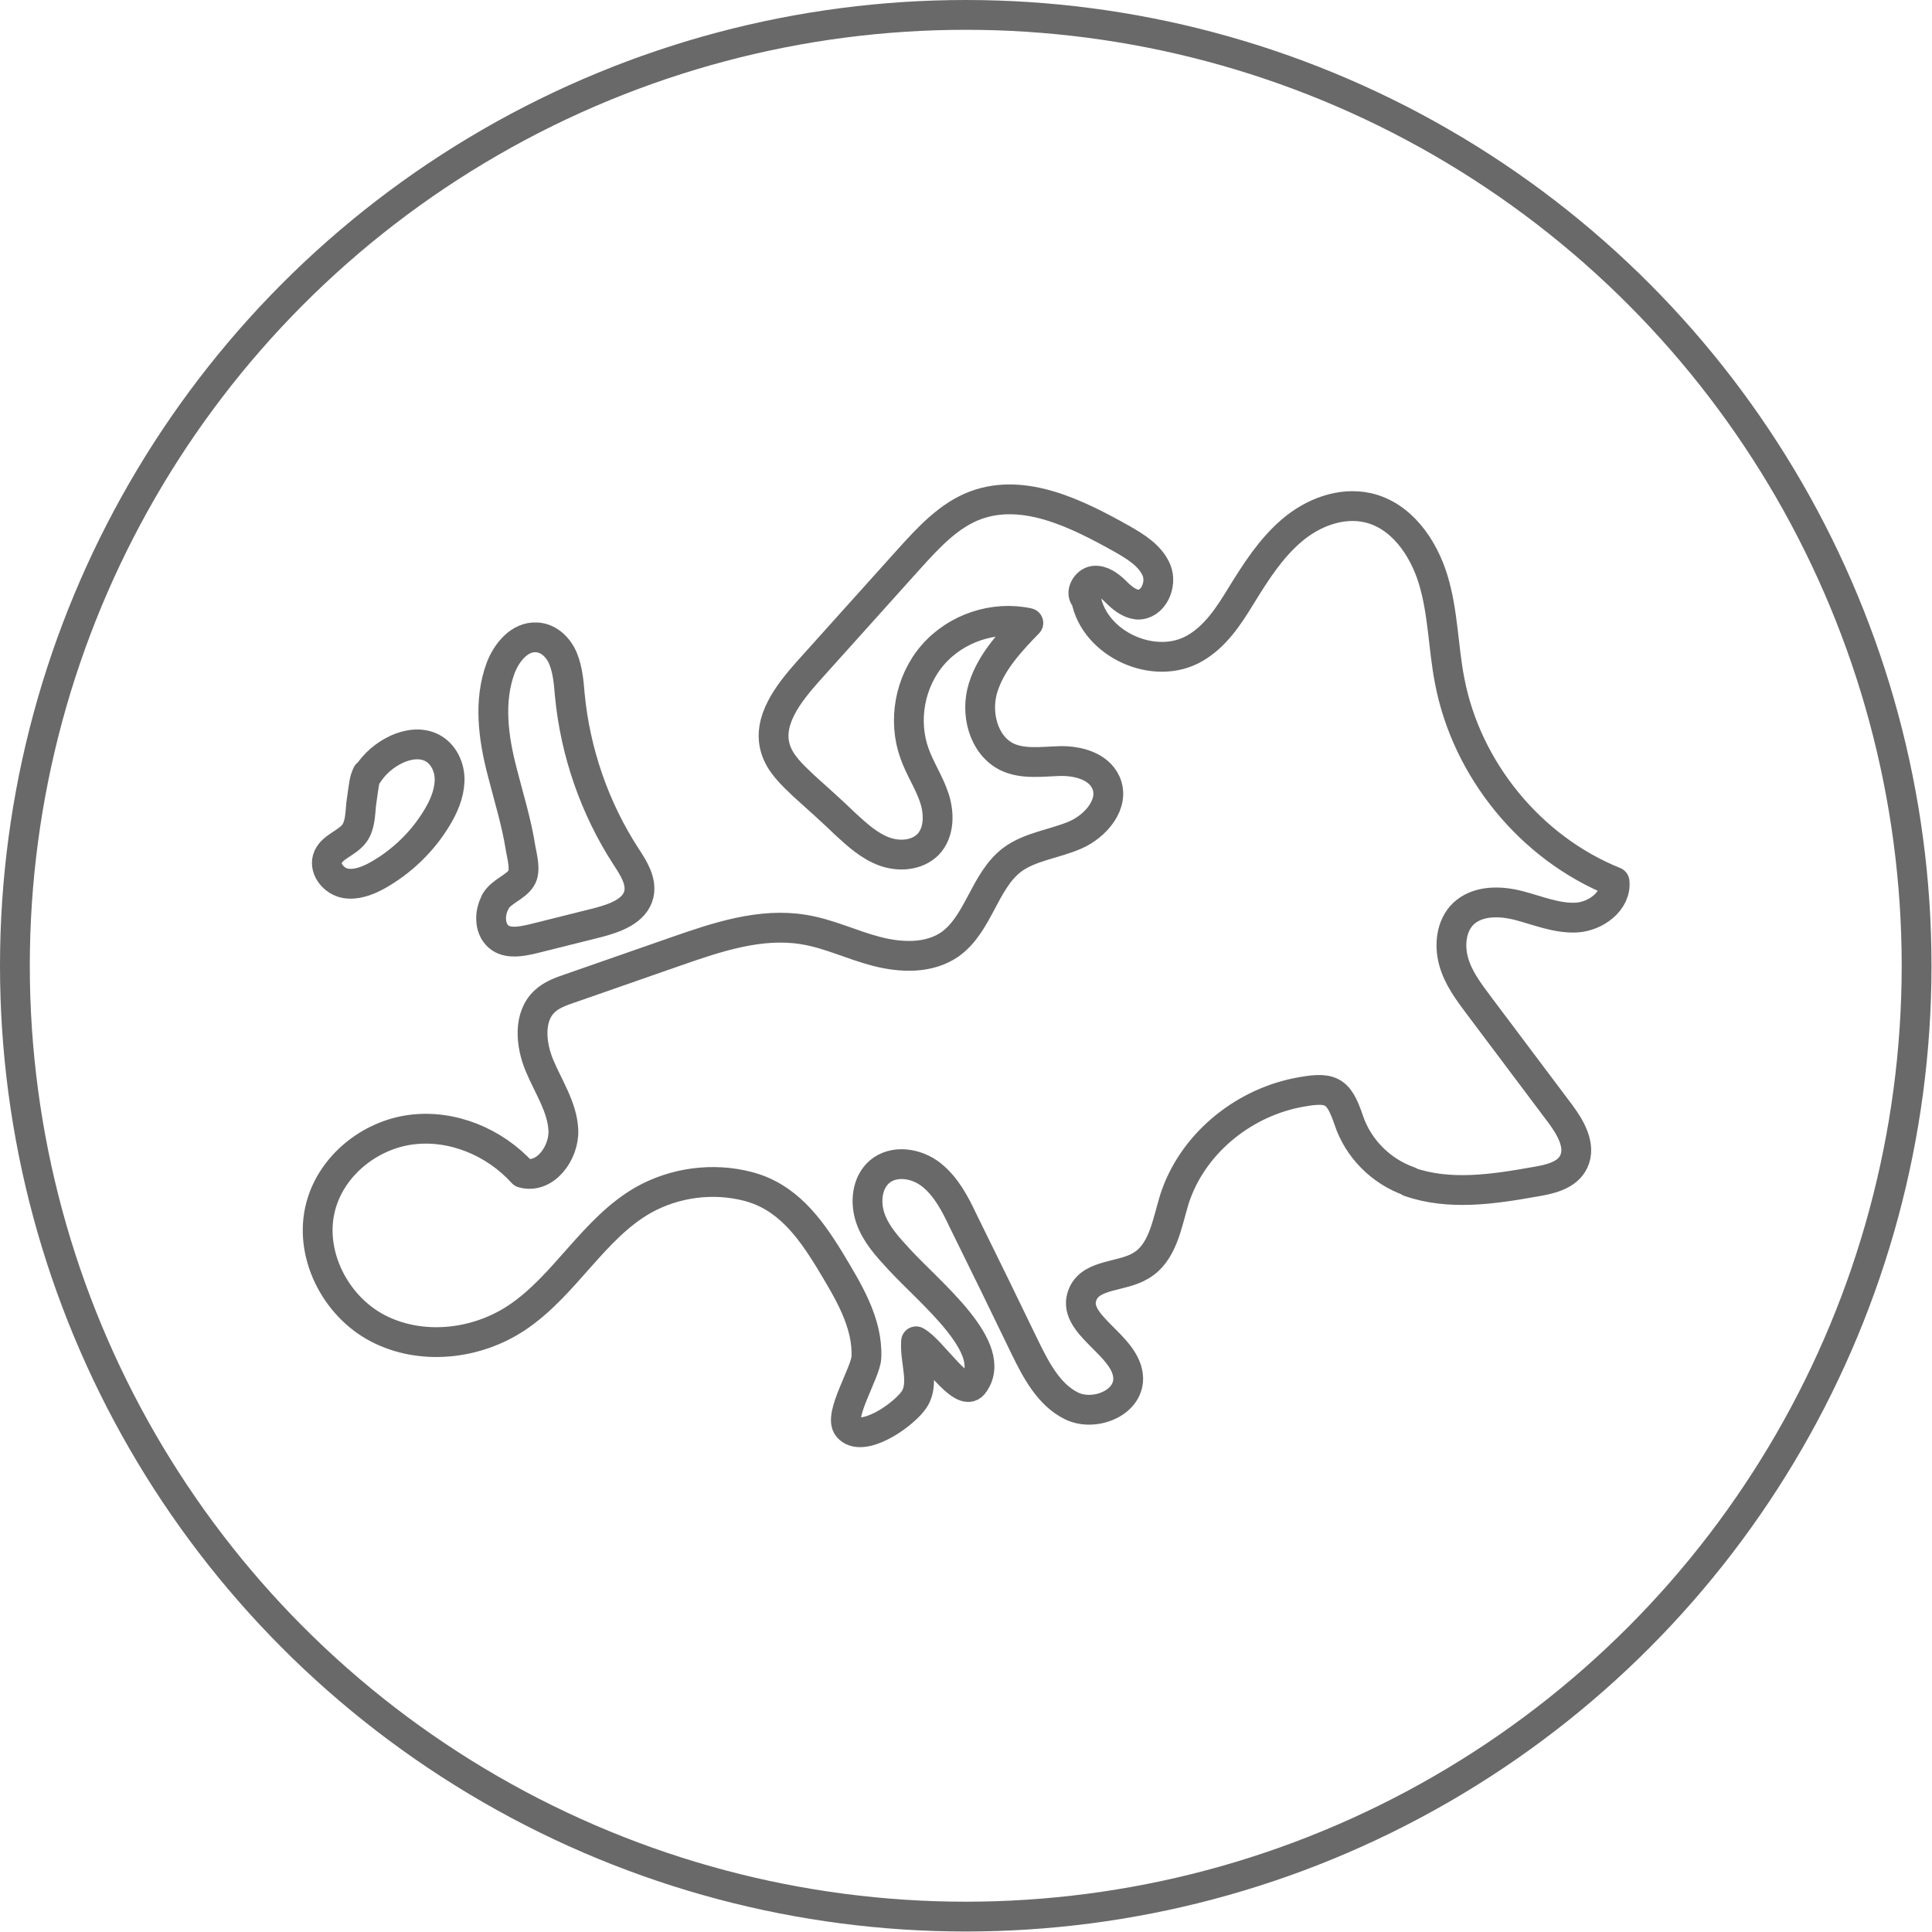
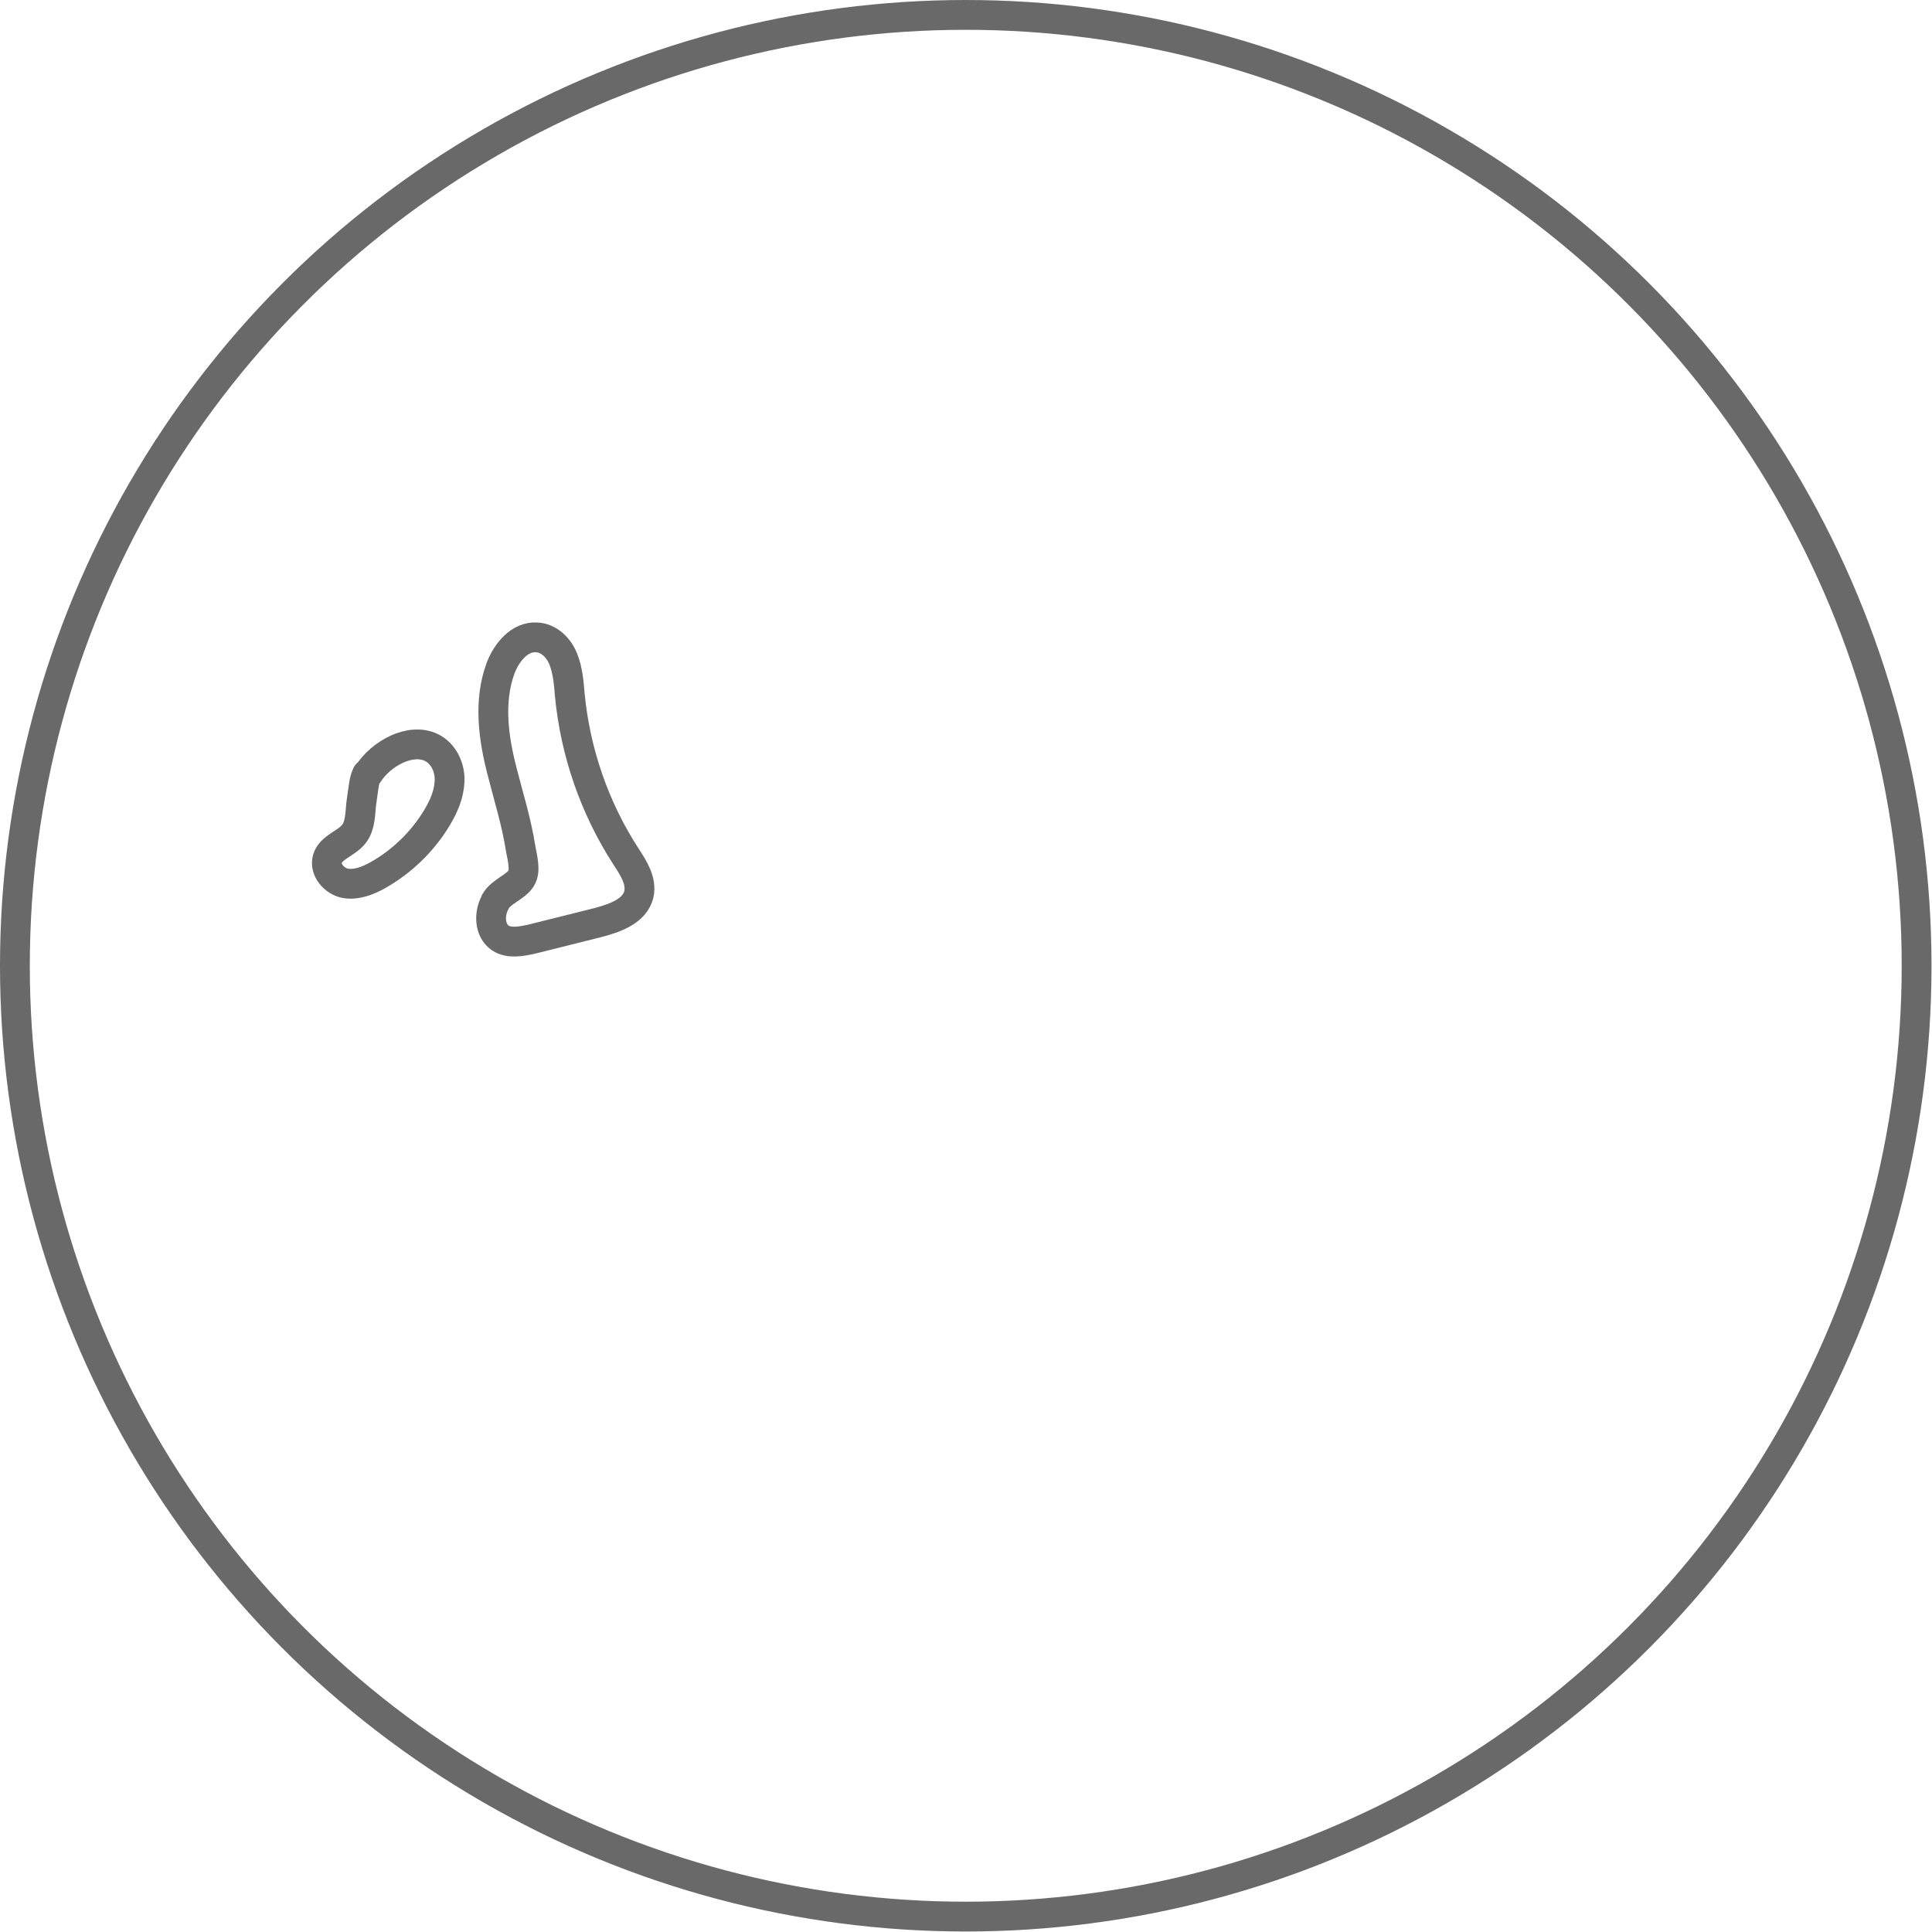
<svg xmlns="http://www.w3.org/2000/svg" id="Layer_2" data-name="Layer 2" viewBox="0 0 38.89 38.89">
  <defs>
    <style>
      .cls-1 {
        fill: none;
        stroke: #696969;
        stroke-linecap: round;
        stroke-linejoin: round;
        stroke-width: .6px;
      }
    </style>
  </defs>
  <g id="Layer_1-2" data-name="Layer 1">
    <g>
      <g>
-         <path class="cls-1" d="M28.37,23.79c.8.28,1.68.15,2.52,0,.31-.05.66-.13.79-.41.15-.32-.07-.69-.28-.97-.54-.72-1.09-1.45-1.63-2.17-.21-.28-.42-.56-.51-.89s-.05-.72.2-.96c.29-.27.74-.26,1.12-.16s.76.26,1.15.24.81-.33.77-.72c-1.69-.68-2.98-2.26-3.32-4.05-.13-.67-.13-1.37-.33-2.03s-.65-1.3-1.32-1.45c-.54-.12-1.11.1-1.53.46s-.72.83-1.01,1.3c-.25.41-.52.83-.94,1.07-.81.47-2.02-.08-2.19-1-.13-.1,0-.34.16-.36s.32.1.44.22.26.24.43.26c.32.02.51-.4.39-.69s-.41-.47-.69-.63c-.91-.51-1.97-1.04-2.95-.68-.54.2-.95.65-1.34,1.08-.68.76-1.36,1.51-2.04,2.27-.39.44-.82.99-.65,1.55.09.3.33.52.56.74.29.26.58.52.86.79.23.21.47.43.77.54s.66.08.88-.14c.23-.24.23-.62.13-.93s-.29-.59-.4-.9c-.24-.66-.1-1.45.37-1.99s1.23-.79,1.92-.64c-.37.38-.75.79-.91,1.3s0,1.15.47,1.39c.32.16.71.1,1.07.09s.78.1.93.43c.19.42-.2.88-.62,1.06s-.91.23-1.27.5c-.56.43-.67,1.29-1.25,1.7-.42.29-.98.27-1.48.14s-.96-.36-1.47-.44c-.86-.14-1.73.15-2.56.44-.72.25-1.43.5-2.15.75-.18.06-.36.13-.49.25-.34.31-.29.87-.11,1.3s.46.84.48,1.3-.37.99-.82.86c-.56-.62-1.42-.98-2.25-.87s-1.59.72-1.81,1.53c-.26.95.28,2.02,1.15,2.47s1.98.33,2.8-.22c.97-.65,1.54-1.8,2.55-2.37.63-.35,1.39-.45,2.09-.27.78.2,1.24.81,1.66,1.5.36.6.76,1.24.73,1.94-.01.3-.57,1.18-.37,1.41.27.32,1.06-.2,1.31-.53s.03-.78.06-1.2c.32.17.92,1.15,1.15.87.56-.72-.88-1.85-1.5-2.53-.23-.25-.46-.5-.57-.82s-.07-.71.18-.93c.29-.25.75-.18,1.05.06s.48.59.64.93c.42.85.84,1.71,1.25,2.56.22.45.48.94.93,1.16s1.15-.05,1.14-.56c-.02-.68-1.19-1.08-.91-1.7.18-.4.78-.33,1.16-.56.45-.26.53-.85.68-1.34.35-1.09,1.34-1.91,2.45-2.14.7-.14.85-.07,1.06.55.19.57.65,1.03,1.22,1.23Z" />
        <path class="cls-1" d="M9.97,18.16c-.13.23-.12.57.1.72.18.12.43.07.65.02.44-.11.88-.22,1.32-.33.34-.09.74-.23.82-.57.06-.27-.11-.53-.26-.76-.63-.97-1.02-2.1-1.13-3.25-.02-.24-.04-.49-.13-.72s-.29-.43-.54-.44c-.34-.02-.6.3-.72.61-.25.67-.15,1.41.03,2.1.13.51.29,1.02.37,1.54.03.17.11.45.01.6-.11.18-.4.26-.52.47Z" />
        <path class="cls-1" d="M7.4,15.59c.14-.22.35-.4.59-.51.22-.1.48-.14.7-.03.24.12.37.4.36.67s-.12.52-.26.75c-.29.48-.71.88-1.19,1.15-.2.11-.43.2-.65.16s-.42-.27-.36-.49c.07-.24.39-.31.54-.51.12-.16.12-.39.14-.59.06-.43.06-.48.12-.61Z" />
      </g>
      <circle class="cls-1" cx="19.44" cy="19.44" r="19.14" />
    </g>
  </g>
</svg>